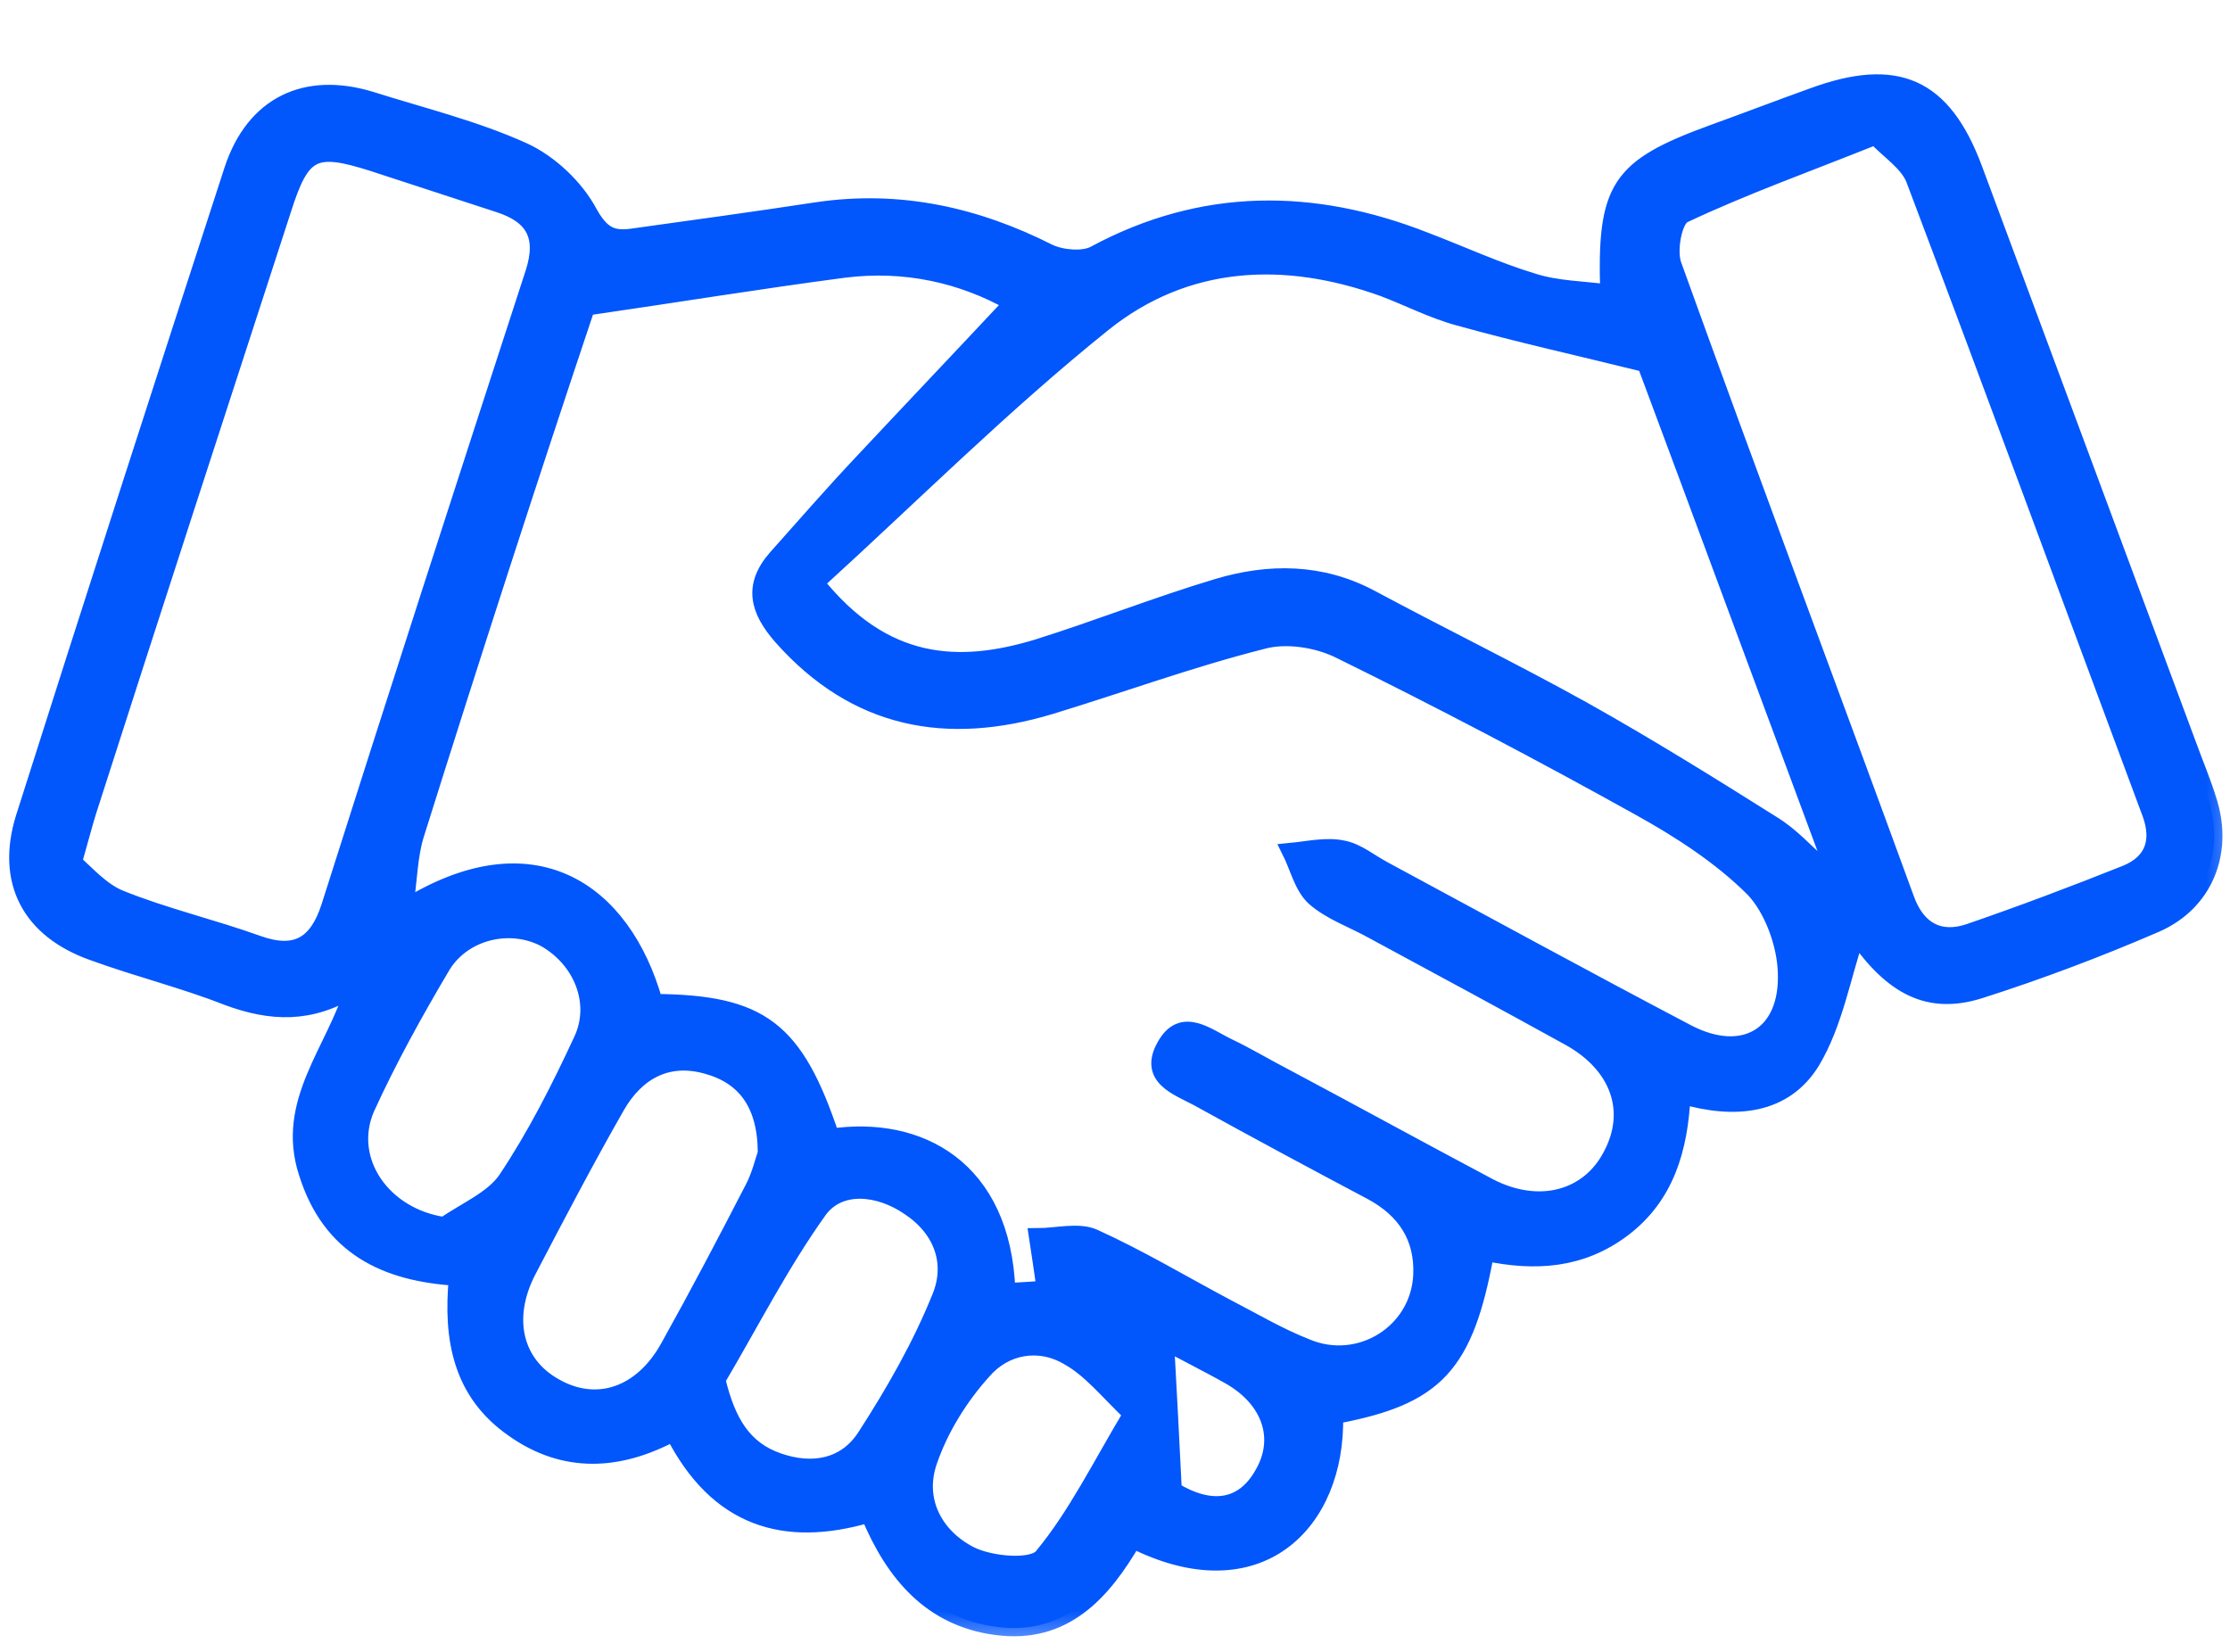
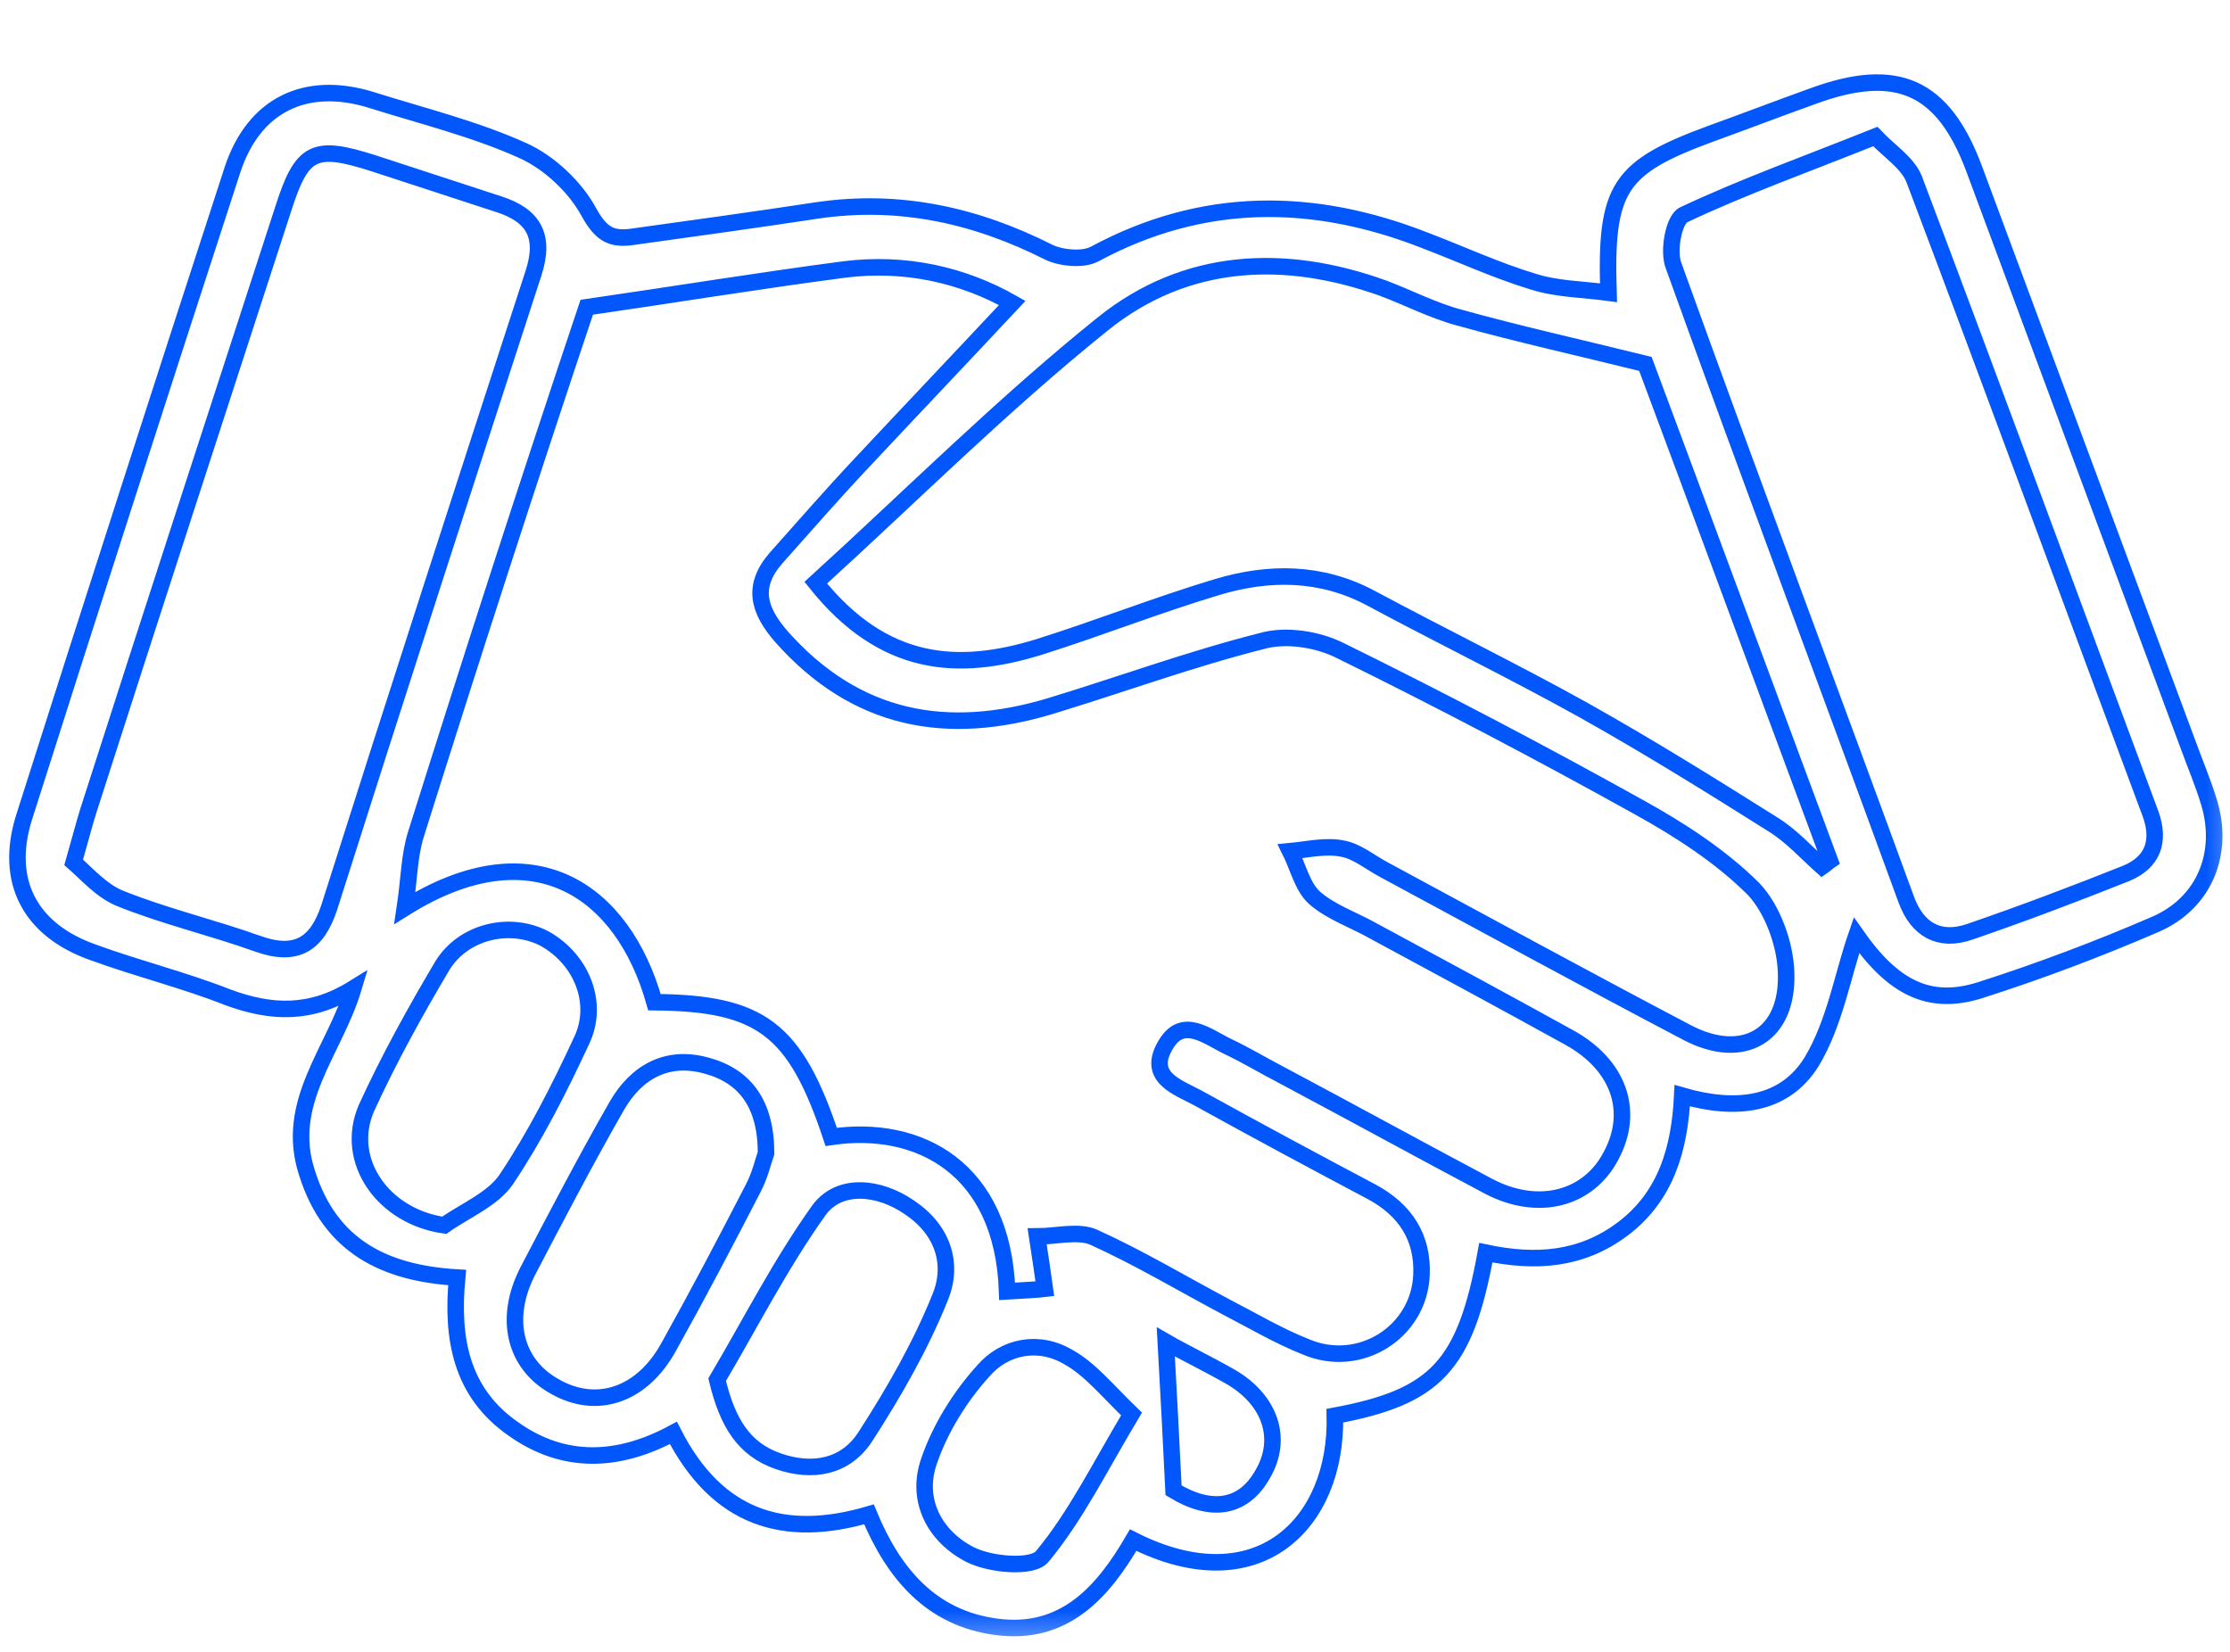
<svg xmlns="http://www.w3.org/2000/svg" width="27" height="20" viewBox="0 0 27 20" fill="none">
  <mask id="path-1-outside-1_28_272" maskUnits="userSpaceOnUse" x="-0.789" y="0" width="28" height="20" fill="black">
    <rect fill="white" x="-0.789" width="28" height="20" />
    <path d="M4.278 11.968C3.759 12.29 3.281 12.269 2.751 12.072C2.222 11.864 1.671 11.729 1.131 11.532C0.362 11.262 0.051 10.669 0.29 9.901C1.121 7.283 1.962 4.676 2.814 2.058C3.073 1.269 3.697 0.968 4.486 1.207C5.109 1.404 5.753 1.56 6.346 1.83C6.657 1.975 6.969 2.266 7.135 2.578C7.28 2.837 7.405 2.9 7.644 2.869C8.392 2.765 9.15 2.661 9.898 2.547C10.895 2.401 11.82 2.609 12.703 3.056C12.858 3.128 13.118 3.149 13.253 3.076C14.562 2.37 15.902 2.38 17.252 2.91C17.689 3.076 18.114 3.274 18.561 3.409C18.852 3.502 19.163 3.502 19.475 3.544C19.434 2.266 19.6 2.027 20.732 1.612C21.137 1.466 21.542 1.31 21.947 1.165C22.965 0.791 23.526 1.04 23.9 2.038C24.762 4.364 25.635 6.702 26.497 9.028C26.58 9.257 26.674 9.475 26.746 9.714C26.933 10.327 26.694 10.929 26.102 11.189C25.406 11.49 24.69 11.76 23.973 11.989C23.35 12.186 22.913 11.947 22.477 11.324C22.311 11.802 22.217 12.383 21.937 12.851C21.605 13.391 21.012 13.453 20.368 13.266C20.337 13.91 20.171 14.482 19.652 14.876C19.143 15.261 18.582 15.292 17.99 15.167C17.74 16.538 17.387 16.912 16.162 17.141C16.193 18.45 15.227 19.405 13.72 18.647C13.357 19.27 12.889 19.81 12.059 19.696C11.28 19.592 10.822 19.062 10.521 18.335C9.493 18.637 8.683 18.387 8.153 17.349C7.498 17.702 6.834 17.743 6.21 17.297C5.587 16.86 5.463 16.216 5.535 15.468C4.663 15.416 3.998 15.095 3.717 14.201C3.437 13.349 4.05 12.726 4.278 11.968ZM12.651 15.604C12.62 15.375 12.588 15.178 12.557 14.97C12.786 14.97 13.056 14.897 13.243 14.98C13.793 15.229 14.313 15.541 14.842 15.822C15.164 15.988 15.476 16.175 15.819 16.31C16.463 16.58 17.18 16.133 17.211 15.437C17.231 14.98 17.013 14.648 16.608 14.43C15.902 14.056 15.206 13.682 14.51 13.297C14.261 13.162 13.887 13.048 14.105 12.664C14.313 12.29 14.614 12.55 14.873 12.674C15.092 12.778 15.299 12.903 15.518 13.017C16.359 13.464 17.19 13.921 18.031 14.367C18.634 14.679 19.236 14.513 19.506 13.993C19.797 13.453 19.6 12.892 18.997 12.56C18.208 12.124 17.418 11.698 16.629 11.272C16.39 11.137 16.11 11.043 15.912 10.867C15.767 10.732 15.715 10.493 15.621 10.306C15.839 10.285 16.058 10.233 16.255 10.275C16.432 10.306 16.587 10.441 16.764 10.534C17.979 11.189 19.195 11.854 20.42 12.498C21.106 12.861 21.657 12.539 21.625 11.771C21.615 11.428 21.459 11.002 21.231 10.763C20.836 10.368 20.337 10.046 19.849 9.776C18.654 9.111 17.45 8.478 16.224 7.875C15.954 7.74 15.569 7.678 15.279 7.761C14.416 7.979 13.565 8.291 12.713 8.55C11.466 8.924 10.365 8.727 9.462 7.709C9.181 7.387 9.098 7.096 9.399 6.753C9.742 6.369 10.085 5.974 10.438 5.6C11.041 4.956 11.643 4.323 12.256 3.668C11.653 3.326 10.957 3.17 10.22 3.263C9.192 3.398 8.174 3.565 7.104 3.72C6.408 5.798 5.712 7.948 5.037 10.098C4.954 10.358 4.954 10.649 4.902 10.992C6.449 10.025 7.54 10.773 7.924 12.134C9.212 12.145 9.628 12.456 10.064 13.765C11.124 13.609 12.142 14.139 12.194 15.635C12.381 15.624 12.568 15.614 12.651 15.604ZM9.877 7.055C10.698 8.083 11.601 8.135 12.578 7.834C13.305 7.605 14.011 7.325 14.739 7.107C15.362 6.92 15.995 6.92 16.598 7.242C17.45 7.699 18.322 8.125 19.163 8.592C19.942 9.028 20.711 9.506 21.47 9.984C21.688 10.119 21.864 10.316 22.062 10.493C22.093 10.472 22.124 10.441 22.155 10.42C21.386 8.353 20.628 6.296 19.922 4.406C19.08 4.198 18.374 4.042 17.668 3.845C17.356 3.762 17.055 3.606 16.754 3.492C15.549 3.056 14.354 3.118 13.357 3.918C12.142 4.894 11.041 5.995 9.877 7.055ZM22.706 1.653C21.875 1.986 21.116 2.256 20.389 2.599C20.265 2.65 20.192 3.045 20.265 3.222C21.189 5.787 22.145 8.332 23.079 10.888C23.215 11.262 23.485 11.407 23.848 11.282C24.482 11.064 25.115 10.825 25.739 10.576C26.071 10.441 26.154 10.181 26.04 9.859C25.084 7.294 24.139 4.718 23.173 2.162C23.09 1.965 22.872 1.83 22.706 1.653ZM0.892 10.441C1.048 10.576 1.225 10.784 1.453 10.877C1.993 11.095 2.575 11.23 3.125 11.428C3.593 11.594 3.842 11.428 3.988 10.981C4.798 8.426 5.629 5.86 6.46 3.305C6.605 2.858 6.46 2.609 6.044 2.474C5.535 2.308 5.026 2.141 4.517 1.975C3.801 1.747 3.655 1.819 3.427 2.536C2.637 4.967 1.848 7.387 1.069 9.818C1.017 9.984 0.975 10.15 0.892 10.441ZM9.275 13.962C9.275 13.36 9.015 13.027 8.558 12.903C8.08 12.768 7.706 12.976 7.467 13.391C7.093 14.045 6.74 14.72 6.387 15.396C6.096 15.967 6.231 16.518 6.719 16.788C7.228 17.078 7.779 16.892 8.101 16.299C8.454 15.666 8.787 15.032 9.119 14.388C9.202 14.232 9.244 14.045 9.275 13.962ZM5.379 14.835C5.629 14.658 5.961 14.523 6.127 14.284C6.481 13.755 6.771 13.183 7.041 12.601C7.26 12.145 7.041 11.615 6.595 11.365C6.179 11.147 5.618 11.272 5.359 11.687C5.026 12.248 4.704 12.83 4.434 13.422C4.164 14.056 4.642 14.731 5.379 14.835ZM8.683 16.704C8.807 17.224 9.005 17.546 9.42 17.691C9.836 17.837 10.241 17.764 10.48 17.39C10.822 16.86 11.145 16.299 11.383 15.707C11.55 15.302 11.415 14.887 11.009 14.617C10.646 14.367 10.168 14.315 9.919 14.648C9.451 15.302 9.088 16.019 8.683 16.704ZM13.7 17.12C13.399 16.829 13.201 16.58 12.941 16.434C12.578 16.216 12.162 16.299 11.903 16.601C11.622 16.912 11.383 17.297 11.248 17.691C11.082 18.169 11.321 18.605 11.747 18.823C11.996 18.948 12.505 18.99 12.62 18.844C13.025 18.356 13.315 17.764 13.7 17.12ZM14.115 16.247C14.146 16.808 14.178 17.401 14.209 18.044C14.655 18.315 15.05 18.273 15.289 17.847C15.538 17.421 15.383 16.954 14.905 16.673C14.614 16.507 14.313 16.362 14.115 16.247Z" />
  </mask>
-   <path d="M4.278 11.968C3.759 12.29 3.281 12.269 2.751 12.072C2.222 11.864 1.671 11.729 1.131 11.532C0.362 11.262 0.051 10.669 0.29 9.901C1.121 7.283 1.962 4.676 2.814 2.058C3.073 1.269 3.697 0.968 4.486 1.207C5.109 1.404 5.753 1.56 6.346 1.83C6.657 1.975 6.969 2.266 7.135 2.578C7.28 2.837 7.405 2.9 7.644 2.869C8.392 2.765 9.15 2.661 9.898 2.547C10.895 2.401 11.82 2.609 12.703 3.056C12.858 3.128 13.118 3.149 13.253 3.076C14.562 2.37 15.902 2.38 17.252 2.91C17.689 3.076 18.114 3.274 18.561 3.409C18.852 3.502 19.163 3.502 19.475 3.544C19.434 2.266 19.6 2.027 20.732 1.612C21.137 1.466 21.542 1.31 21.947 1.165C22.965 0.791 23.526 1.04 23.9 2.038C24.762 4.364 25.635 6.702 26.497 9.028C26.58 9.257 26.674 9.475 26.746 9.714C26.933 10.327 26.694 10.929 26.102 11.189C25.406 11.49 24.69 11.76 23.973 11.989C23.35 12.186 22.913 11.947 22.477 11.324C22.311 11.802 22.217 12.383 21.937 12.851C21.605 13.391 21.012 13.453 20.368 13.266C20.337 13.91 20.171 14.482 19.652 14.876C19.143 15.261 18.582 15.292 17.99 15.167C17.74 16.538 17.387 16.912 16.162 17.141C16.193 18.45 15.227 19.405 13.72 18.647C13.357 19.27 12.889 19.81 12.059 19.696C11.28 19.592 10.822 19.062 10.521 18.335C9.493 18.637 8.683 18.387 8.153 17.349C7.498 17.702 6.834 17.743 6.21 17.297C5.587 16.86 5.463 16.216 5.535 15.468C4.663 15.416 3.998 15.095 3.717 14.201C3.437 13.349 4.05 12.726 4.278 11.968ZM12.651 15.604C12.62 15.375 12.588 15.178 12.557 14.97C12.786 14.97 13.056 14.897 13.243 14.98C13.793 15.229 14.313 15.541 14.842 15.822C15.164 15.988 15.476 16.175 15.819 16.31C16.463 16.58 17.18 16.133 17.211 15.437C17.231 14.98 17.013 14.648 16.608 14.43C15.902 14.056 15.206 13.682 14.51 13.297C14.261 13.162 13.887 13.048 14.105 12.664C14.313 12.29 14.614 12.55 14.873 12.674C15.092 12.778 15.299 12.903 15.518 13.017C16.359 13.464 17.19 13.921 18.031 14.367C18.634 14.679 19.236 14.513 19.506 13.993C19.797 13.453 19.6 12.892 18.997 12.56C18.208 12.124 17.418 11.698 16.629 11.272C16.39 11.137 16.11 11.043 15.912 10.867C15.767 10.732 15.715 10.493 15.621 10.306C15.839 10.285 16.058 10.233 16.255 10.275C16.432 10.306 16.587 10.441 16.764 10.534C17.979 11.189 19.195 11.854 20.42 12.498C21.106 12.861 21.657 12.539 21.625 11.771C21.615 11.428 21.459 11.002 21.231 10.763C20.836 10.368 20.337 10.046 19.849 9.776C18.654 9.111 17.45 8.478 16.224 7.875C15.954 7.74 15.569 7.678 15.279 7.761C14.416 7.979 13.565 8.291 12.713 8.55C11.466 8.924 10.365 8.727 9.462 7.709C9.181 7.387 9.098 7.096 9.399 6.753C9.742 6.369 10.085 5.974 10.438 5.6C11.041 4.956 11.643 4.323 12.256 3.668C11.653 3.326 10.957 3.17 10.22 3.263C9.192 3.398 8.174 3.565 7.104 3.72C6.408 5.798 5.712 7.948 5.037 10.098C4.954 10.358 4.954 10.649 4.902 10.992C6.449 10.025 7.54 10.773 7.924 12.134C9.212 12.145 9.628 12.456 10.064 13.765C11.124 13.609 12.142 14.139 12.194 15.635C12.381 15.624 12.568 15.614 12.651 15.604ZM9.877 7.055C10.698 8.083 11.601 8.135 12.578 7.834C13.305 7.605 14.011 7.325 14.739 7.107C15.362 6.92 15.995 6.92 16.598 7.242C17.45 7.699 18.322 8.125 19.163 8.592C19.942 9.028 20.711 9.506 21.47 9.984C21.688 10.119 21.864 10.316 22.062 10.493C22.093 10.472 22.124 10.441 22.155 10.42C21.386 8.353 20.628 6.296 19.922 4.406C19.08 4.198 18.374 4.042 17.668 3.845C17.356 3.762 17.055 3.606 16.754 3.492C15.549 3.056 14.354 3.118 13.357 3.918C12.142 4.894 11.041 5.995 9.877 7.055ZM22.706 1.653C21.875 1.986 21.116 2.256 20.389 2.599C20.265 2.65 20.192 3.045 20.265 3.222C21.189 5.787 22.145 8.332 23.079 10.888C23.215 11.262 23.485 11.407 23.848 11.282C24.482 11.064 25.115 10.825 25.739 10.576C26.071 10.441 26.154 10.181 26.04 9.859C25.084 7.294 24.139 4.718 23.173 2.162C23.09 1.965 22.872 1.83 22.706 1.653ZM0.892 10.441C1.048 10.576 1.225 10.784 1.453 10.877C1.993 11.095 2.575 11.23 3.125 11.428C3.593 11.594 3.842 11.428 3.988 10.981C4.798 8.426 5.629 5.86 6.46 3.305C6.605 2.858 6.46 2.609 6.044 2.474C5.535 2.308 5.026 2.141 4.517 1.975C3.801 1.747 3.655 1.819 3.427 2.536C2.637 4.967 1.848 7.387 1.069 9.818C1.017 9.984 0.975 10.15 0.892 10.441ZM9.275 13.962C9.275 13.36 9.015 13.027 8.558 12.903C8.08 12.768 7.706 12.976 7.467 13.391C7.093 14.045 6.74 14.72 6.387 15.396C6.096 15.967 6.231 16.518 6.719 16.788C7.228 17.078 7.779 16.892 8.101 16.299C8.454 15.666 8.787 15.032 9.119 14.388C9.202 14.232 9.244 14.045 9.275 13.962ZM5.379 14.835C5.629 14.658 5.961 14.523 6.127 14.284C6.481 13.755 6.771 13.183 7.041 12.601C7.26 12.145 7.041 11.615 6.595 11.365C6.179 11.147 5.618 11.272 5.359 11.687C5.026 12.248 4.704 12.83 4.434 13.422C4.164 14.056 4.642 14.731 5.379 14.835ZM8.683 16.704C8.807 17.224 9.005 17.546 9.42 17.691C9.836 17.837 10.241 17.764 10.48 17.39C10.822 16.86 11.145 16.299 11.383 15.707C11.55 15.302 11.415 14.887 11.009 14.617C10.646 14.367 10.168 14.315 9.919 14.648C9.451 15.302 9.088 16.019 8.683 16.704ZM13.7 17.12C13.399 16.829 13.201 16.58 12.941 16.434C12.578 16.216 12.162 16.299 11.903 16.601C11.622 16.912 11.383 17.297 11.248 17.691C11.082 18.169 11.321 18.605 11.747 18.823C11.996 18.948 12.505 18.99 12.62 18.844C13.025 18.356 13.315 17.764 13.7 17.12ZM14.115 16.247C14.146 16.808 14.178 17.401 14.209 18.044C14.655 18.315 15.05 18.273 15.289 17.847C15.538 17.421 15.383 16.954 14.905 16.673C14.614 16.507 14.313 16.362 14.115 16.247Z" fill="#0156FC" />
  <path d="M4.278 11.968C3.759 12.29 3.281 12.269 2.751 12.072C2.222 11.864 1.671 11.729 1.131 11.532C0.362 11.262 0.051 10.669 0.29 9.901C1.121 7.283 1.962 4.676 2.814 2.058C3.073 1.269 3.697 0.968 4.486 1.207C5.109 1.404 5.753 1.56 6.346 1.83C6.657 1.975 6.969 2.266 7.135 2.578C7.28 2.837 7.405 2.9 7.644 2.869C8.392 2.765 9.15 2.661 9.898 2.547C10.895 2.401 11.82 2.609 12.703 3.056C12.858 3.128 13.118 3.149 13.253 3.076C14.562 2.37 15.902 2.38 17.252 2.91C17.689 3.076 18.114 3.274 18.561 3.409C18.852 3.502 19.163 3.502 19.475 3.544C19.434 2.266 19.6 2.027 20.732 1.612C21.137 1.466 21.542 1.31 21.947 1.165C22.965 0.791 23.526 1.04 23.9 2.038C24.762 4.364 25.635 6.702 26.497 9.028C26.58 9.257 26.674 9.475 26.746 9.714C26.933 10.327 26.694 10.929 26.102 11.189C25.406 11.49 24.69 11.76 23.973 11.989C23.35 12.186 22.913 11.947 22.477 11.324C22.311 11.802 22.217 12.383 21.937 12.851C21.605 13.391 21.012 13.453 20.368 13.266C20.337 13.91 20.171 14.482 19.652 14.876C19.143 15.261 18.582 15.292 17.99 15.167C17.74 16.538 17.387 16.912 16.162 17.141C16.193 18.45 15.227 19.405 13.72 18.647C13.357 19.27 12.889 19.81 12.059 19.696C11.28 19.592 10.822 19.062 10.521 18.335C9.493 18.637 8.683 18.387 8.153 17.349C7.498 17.702 6.834 17.743 6.21 17.297C5.587 16.86 5.463 16.216 5.535 15.468C4.663 15.416 3.998 15.095 3.717 14.201C3.437 13.349 4.05 12.726 4.278 11.968ZM12.651 15.604C12.62 15.375 12.588 15.178 12.557 14.97C12.786 14.97 13.056 14.897 13.243 14.98C13.793 15.229 14.313 15.541 14.842 15.822C15.164 15.988 15.476 16.175 15.819 16.31C16.463 16.58 17.18 16.133 17.211 15.437C17.231 14.98 17.013 14.648 16.608 14.43C15.902 14.056 15.206 13.682 14.51 13.297C14.261 13.162 13.887 13.048 14.105 12.664C14.313 12.29 14.614 12.55 14.873 12.674C15.092 12.778 15.299 12.903 15.518 13.017C16.359 13.464 17.19 13.921 18.031 14.367C18.634 14.679 19.236 14.513 19.506 13.993C19.797 13.453 19.6 12.892 18.997 12.56C18.208 12.124 17.418 11.698 16.629 11.272C16.39 11.137 16.11 11.043 15.912 10.867C15.767 10.732 15.715 10.493 15.621 10.306C15.839 10.285 16.058 10.233 16.255 10.275C16.432 10.306 16.587 10.441 16.764 10.534C17.979 11.189 19.195 11.854 20.42 12.498C21.106 12.861 21.657 12.539 21.625 11.771C21.615 11.428 21.459 11.002 21.231 10.763C20.836 10.368 20.337 10.046 19.849 9.776C18.654 9.111 17.45 8.478 16.224 7.875C15.954 7.74 15.569 7.678 15.279 7.761C14.416 7.979 13.565 8.291 12.713 8.55C11.466 8.924 10.365 8.727 9.462 7.709C9.181 7.387 9.098 7.096 9.399 6.753C9.742 6.369 10.085 5.974 10.438 5.6C11.041 4.956 11.643 4.323 12.256 3.668C11.653 3.326 10.957 3.17 10.22 3.263C9.192 3.398 8.174 3.565 7.104 3.72C6.408 5.798 5.712 7.948 5.037 10.098C4.954 10.358 4.954 10.649 4.902 10.992C6.449 10.025 7.54 10.773 7.924 12.134C9.212 12.145 9.628 12.456 10.064 13.765C11.124 13.609 12.142 14.139 12.194 15.635C12.381 15.624 12.568 15.614 12.651 15.604ZM9.877 7.055C10.698 8.083 11.601 8.135 12.578 7.834C13.305 7.605 14.011 7.325 14.739 7.107C15.362 6.92 15.995 6.92 16.598 7.242C17.45 7.699 18.322 8.125 19.163 8.592C19.942 9.028 20.711 9.506 21.47 9.984C21.688 10.119 21.864 10.316 22.062 10.493C22.093 10.472 22.124 10.441 22.155 10.42C21.386 8.353 20.628 6.296 19.922 4.406C19.08 4.198 18.374 4.042 17.668 3.845C17.356 3.762 17.055 3.606 16.754 3.492C15.549 3.056 14.354 3.118 13.357 3.918C12.142 4.894 11.041 5.995 9.877 7.055ZM22.706 1.653C21.875 1.986 21.116 2.256 20.389 2.599C20.265 2.65 20.192 3.045 20.265 3.222C21.189 5.787 22.145 8.332 23.079 10.888C23.215 11.262 23.485 11.407 23.848 11.282C24.482 11.064 25.115 10.825 25.739 10.576C26.071 10.441 26.154 10.181 26.04 9.859C25.084 7.294 24.139 4.718 23.173 2.162C23.09 1.965 22.872 1.83 22.706 1.653ZM0.892 10.441C1.048 10.576 1.225 10.784 1.453 10.877C1.993 11.095 2.575 11.23 3.125 11.428C3.593 11.594 3.842 11.428 3.988 10.981C4.798 8.426 5.629 5.86 6.46 3.305C6.605 2.858 6.46 2.609 6.044 2.474C5.535 2.308 5.026 2.141 4.517 1.975C3.801 1.747 3.655 1.819 3.427 2.536C2.637 4.967 1.848 7.387 1.069 9.818C1.017 9.984 0.975 10.15 0.892 10.441ZM9.275 13.962C9.275 13.36 9.015 13.027 8.558 12.903C8.08 12.768 7.706 12.976 7.467 13.391C7.093 14.045 6.74 14.72 6.387 15.396C6.096 15.967 6.231 16.518 6.719 16.788C7.228 17.078 7.779 16.892 8.101 16.299C8.454 15.666 8.787 15.032 9.119 14.388C9.202 14.232 9.244 14.045 9.275 13.962ZM5.379 14.835C5.629 14.658 5.961 14.523 6.127 14.284C6.481 13.755 6.771 13.183 7.041 12.601C7.26 12.145 7.041 11.615 6.595 11.365C6.179 11.147 5.618 11.272 5.359 11.687C5.026 12.248 4.704 12.83 4.434 13.422C4.164 14.056 4.642 14.731 5.379 14.835ZM8.683 16.704C8.807 17.224 9.005 17.546 9.42 17.691C9.836 17.837 10.241 17.764 10.48 17.39C10.822 16.86 11.145 16.299 11.383 15.707C11.55 15.302 11.415 14.887 11.009 14.617C10.646 14.367 10.168 14.315 9.919 14.648C9.451 15.302 9.088 16.019 8.683 16.704ZM13.7 17.12C13.399 16.829 13.201 16.58 12.941 16.434C12.578 16.216 12.162 16.299 11.903 16.601C11.622 16.912 11.383 17.297 11.248 17.691C11.082 18.169 11.321 18.605 11.747 18.823C11.996 18.948 12.505 18.99 12.62 18.844C13.025 18.356 13.315 17.764 13.7 17.12ZM14.115 16.247C14.146 16.808 14.178 17.401 14.209 18.044C14.655 18.315 15.05 18.273 15.289 17.847C15.538 17.421 15.383 16.954 14.905 16.673C14.614 16.507 14.313 16.362 14.115 16.247Z" stroke="#0156FC" stroke-width="0.2" mask="url(#path-1-outside-1_28_272)" />
</svg>